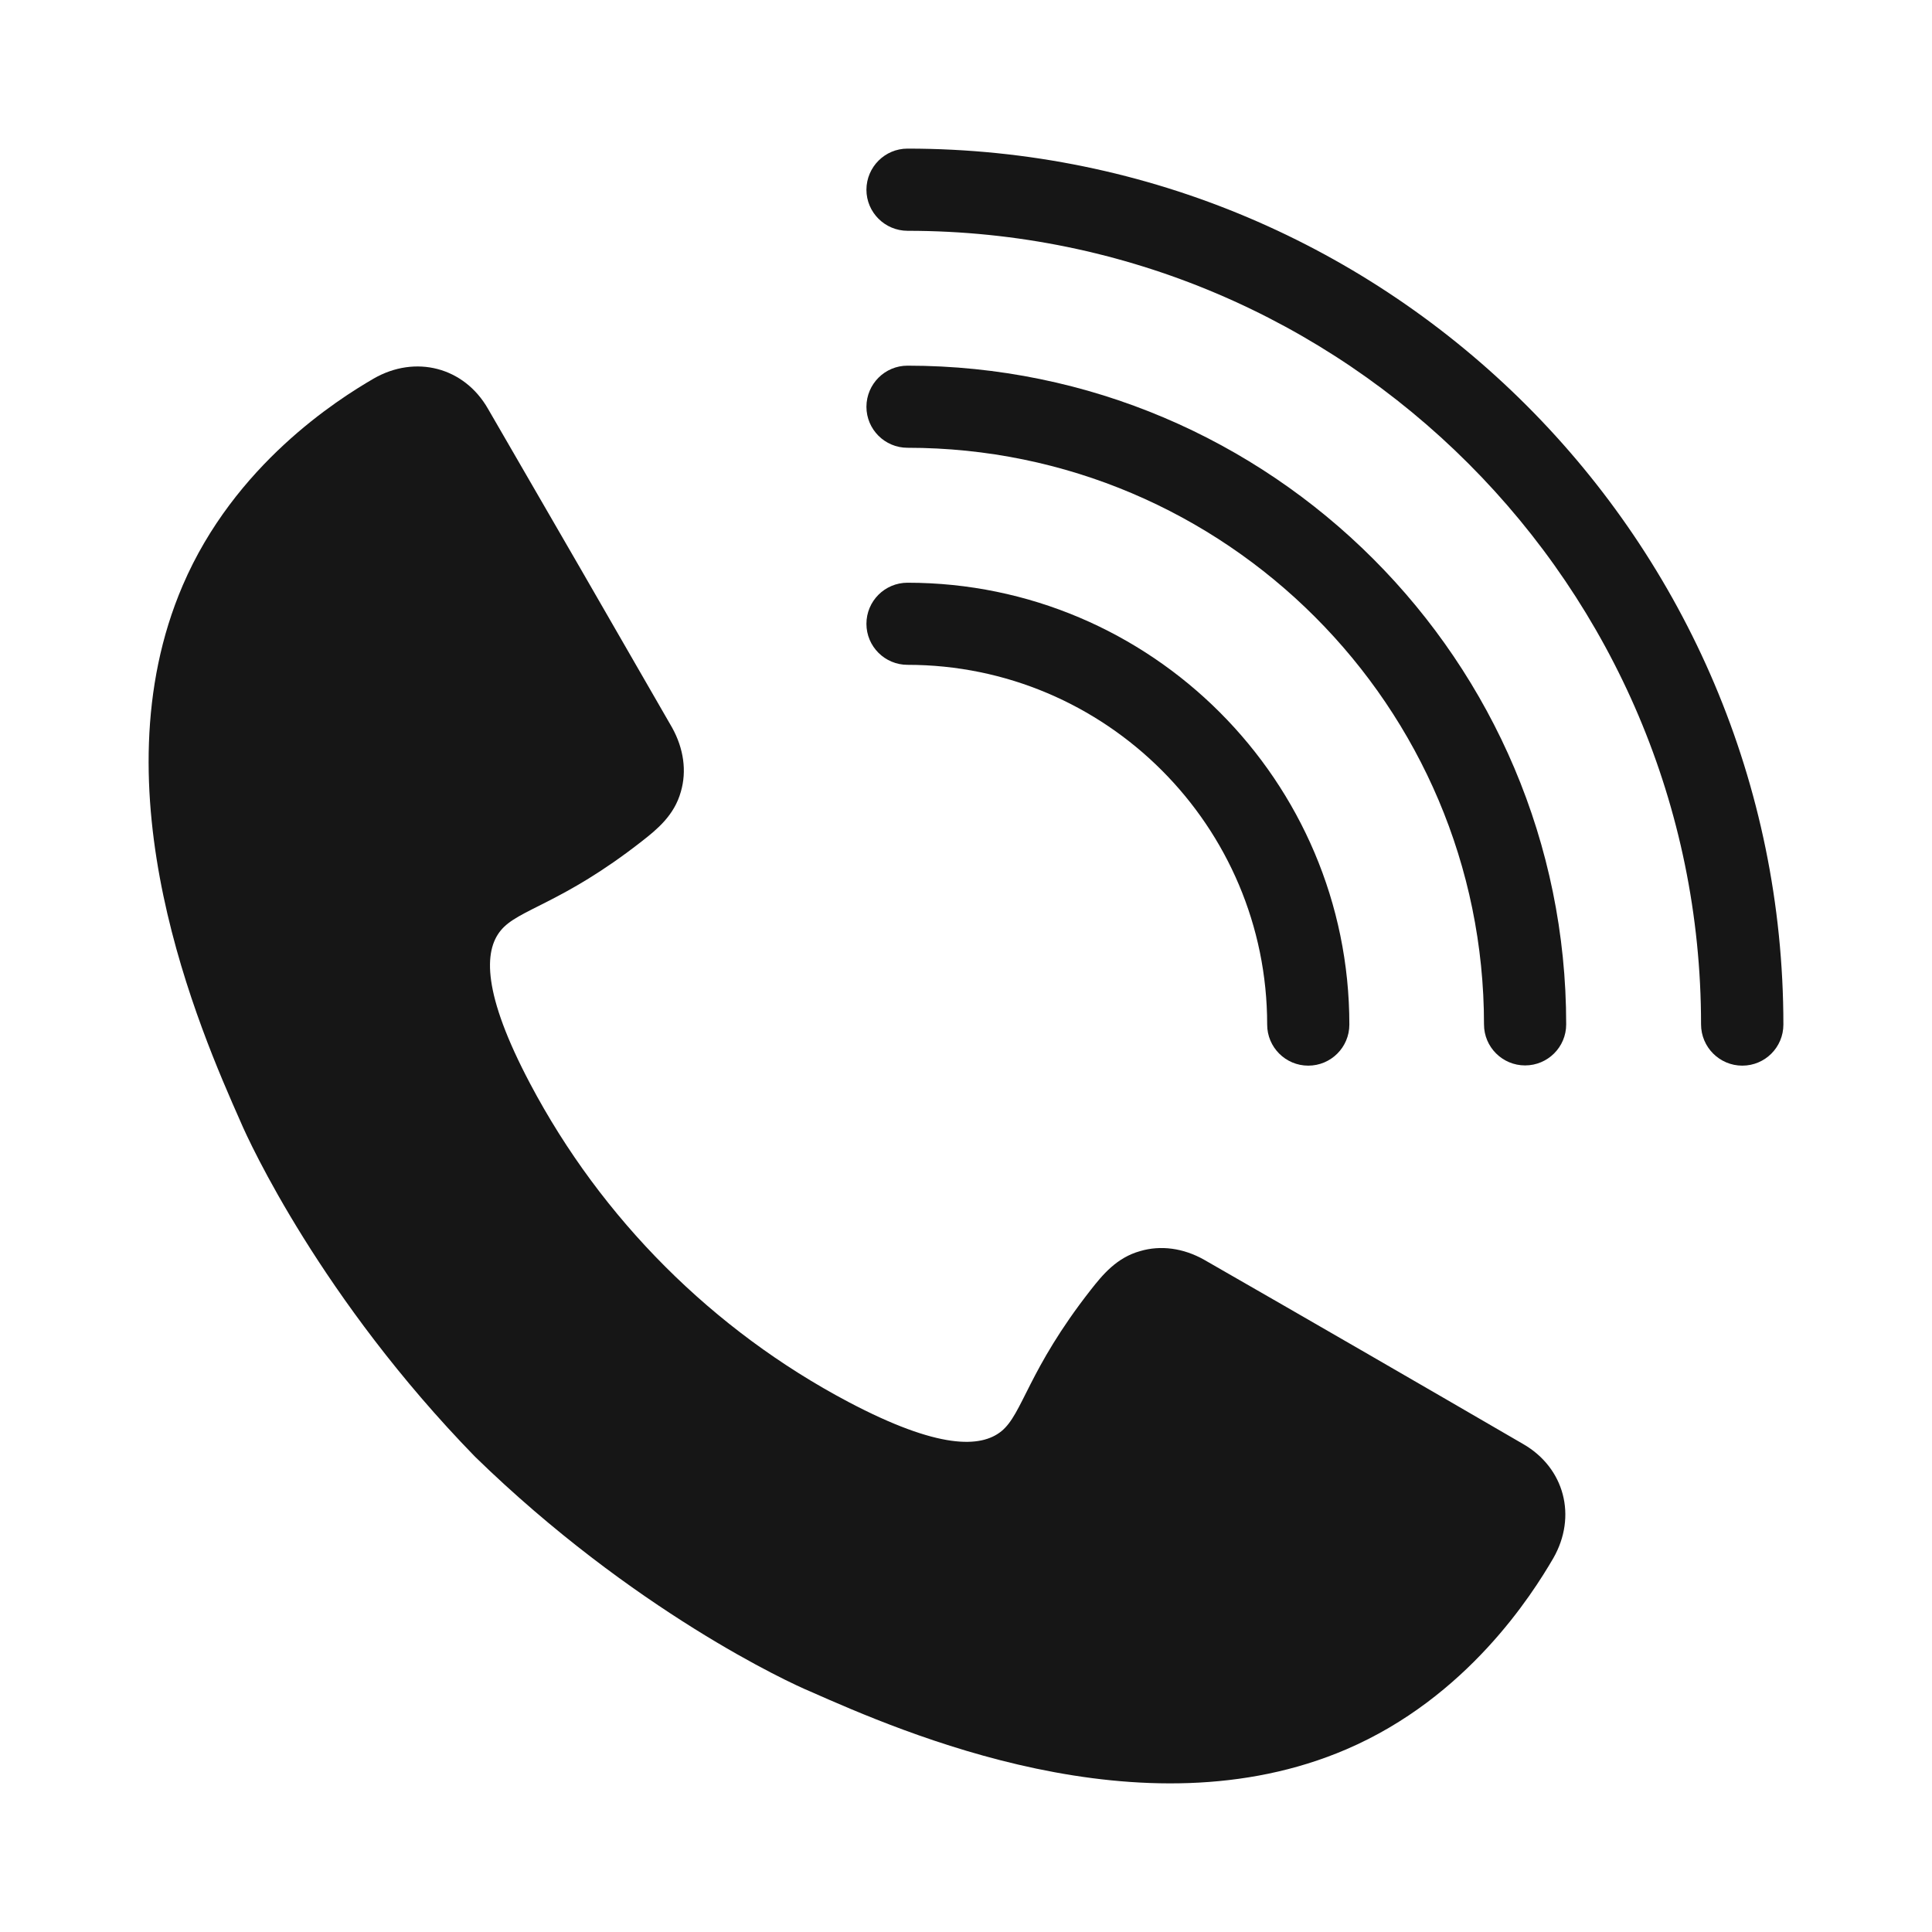
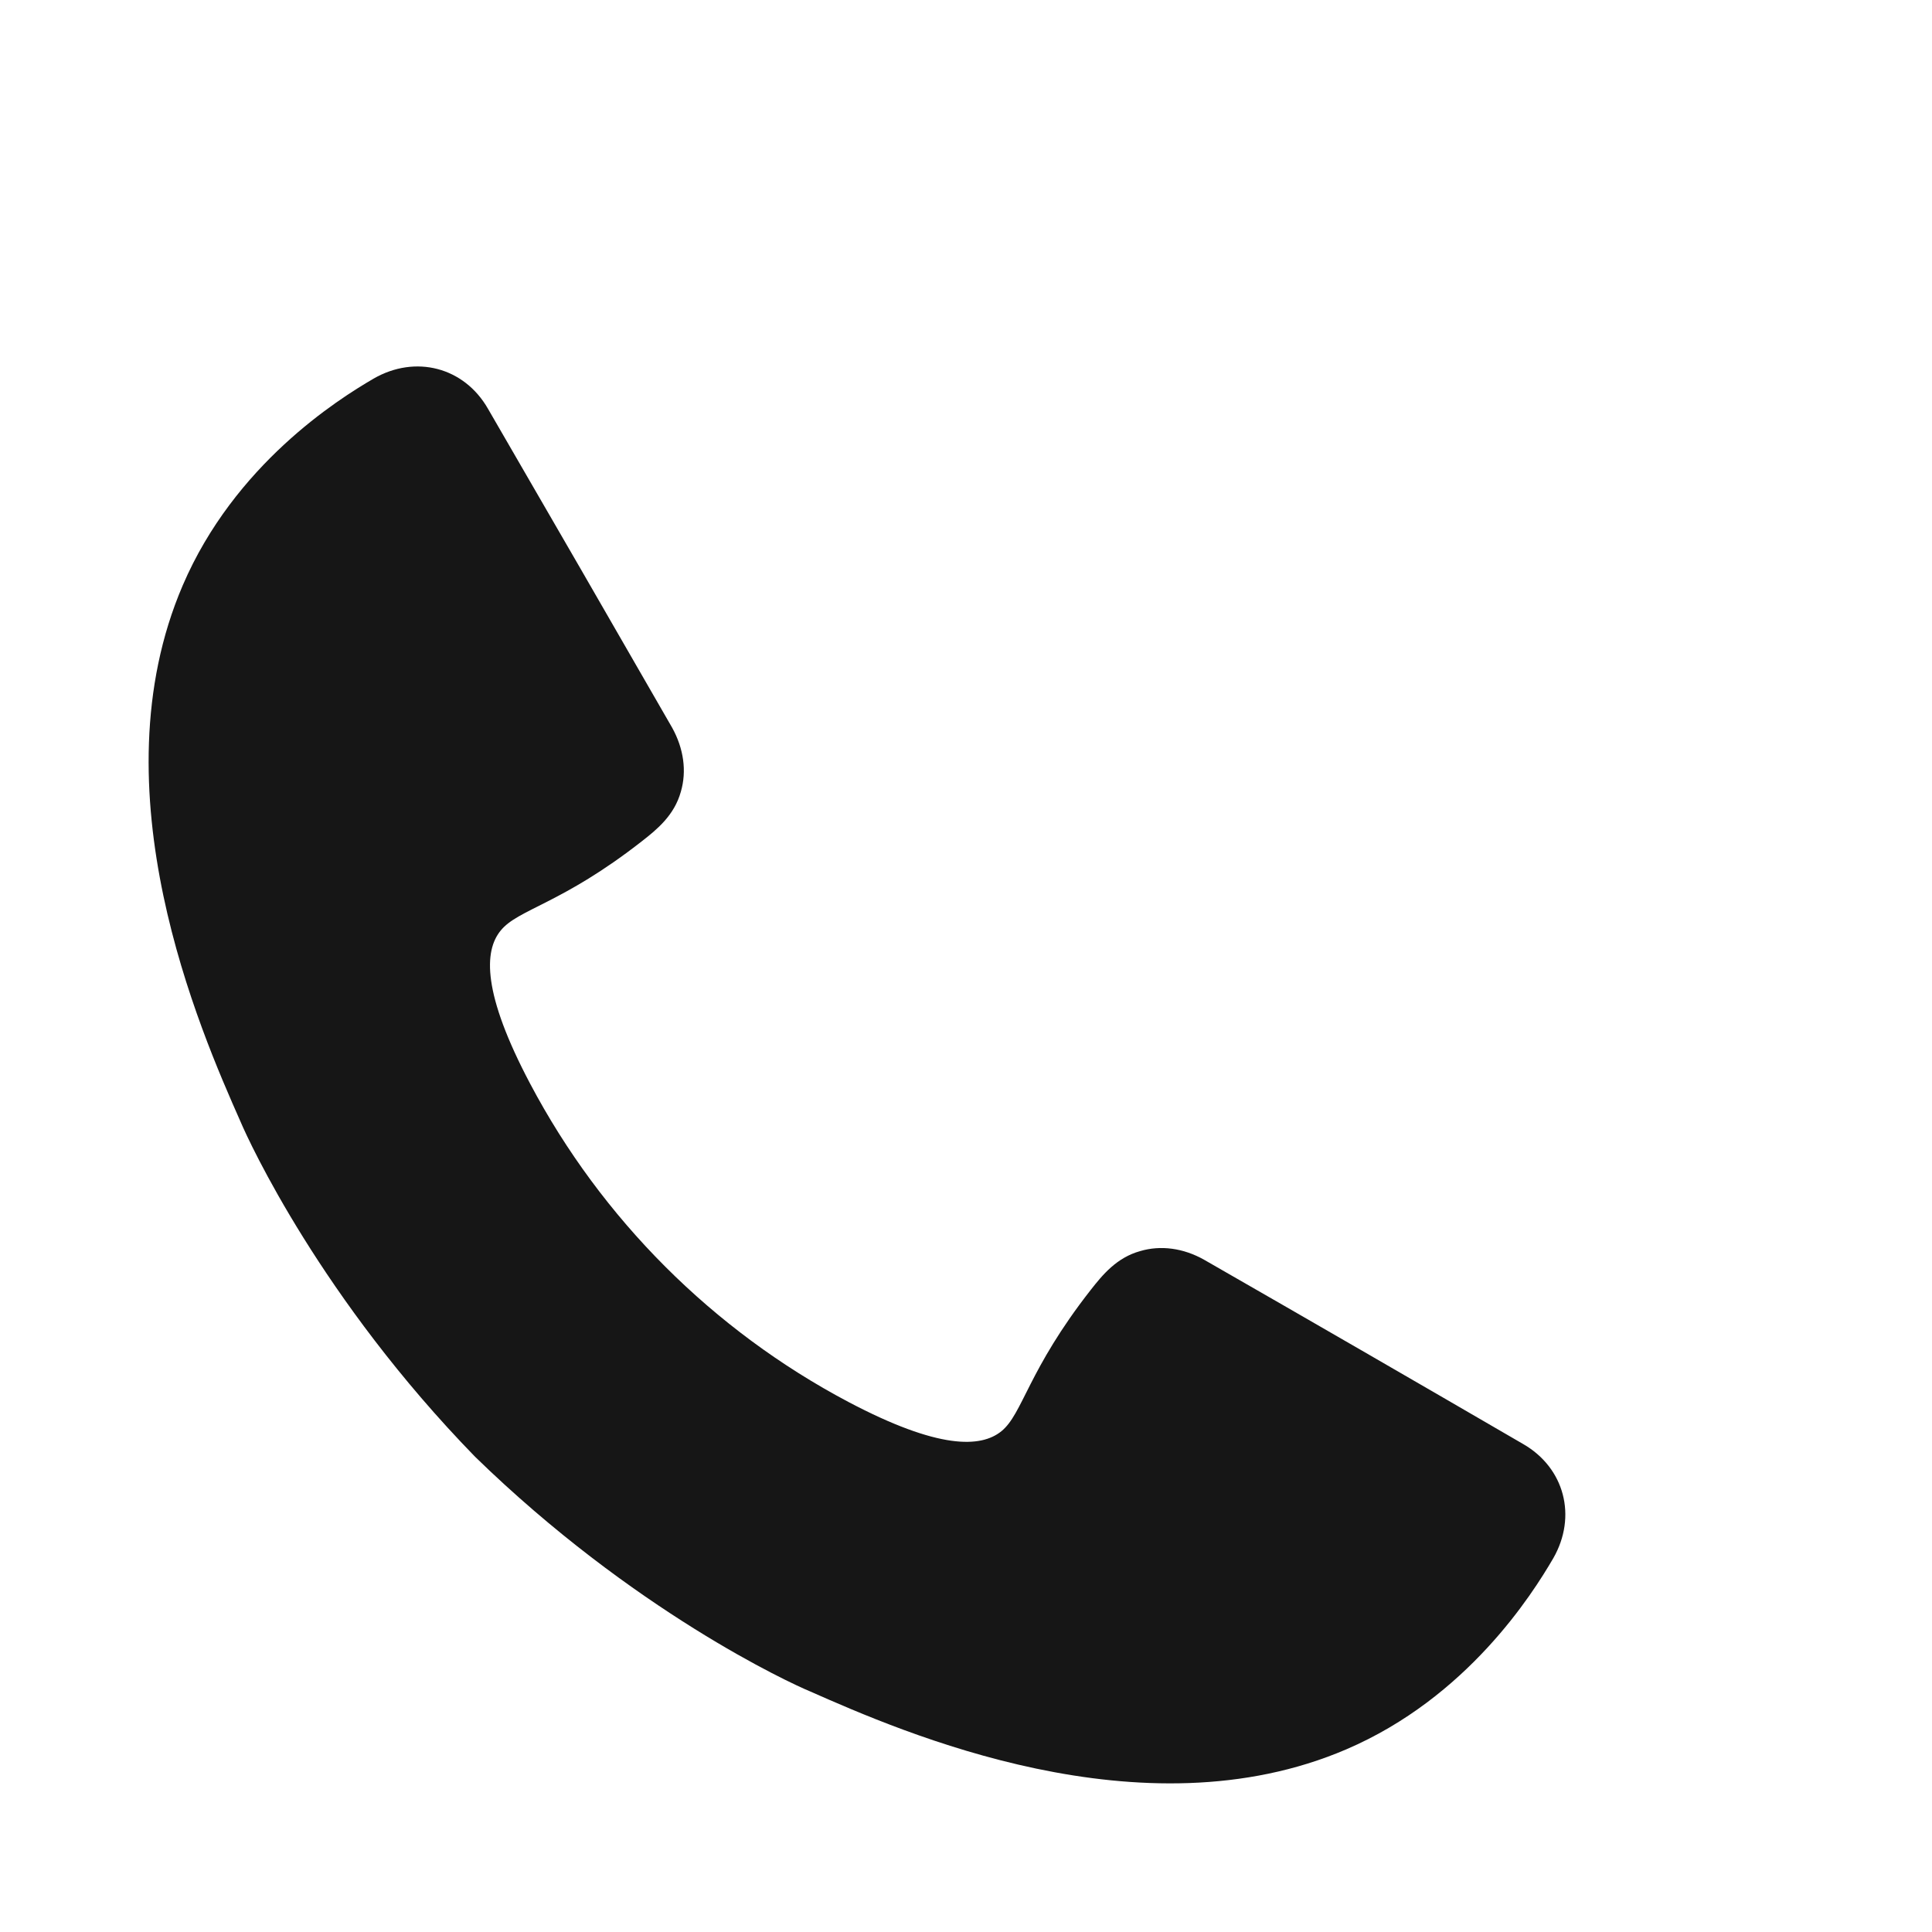
<svg xmlns="http://www.w3.org/2000/svg" width="26" height="26" viewBox="0 0 26 26" fill="none">
  <path d="M5.03 5.094C5.591 4.772 6.246 4.94 6.567 5.501C7.398 6.934 8.223 8.362 9.045 9.792C9.202 10.075 9.243 10.378 9.163 10.653C9.075 10.972 8.842 11.162 8.638 11.321C7.56 12.165 6.972 12.234 6.738 12.523C6.512 12.798 6.49 13.365 7.134 14.583C8.096 16.404 9.595 17.903 11.416 18.866C12.634 19.509 13.201 19.484 13.476 19.261C13.764 19.028 13.833 18.439 14.677 17.361C14.837 17.157 15.027 16.924 15.346 16.836C15.618 16.756 15.923 16.794 16.206 16.954C17.639 17.776 19.066 18.601 20.496 19.432C21.057 19.754 21.225 20.408 20.904 20.969C20.62 21.456 19.746 22.843 18.12 23.541C15.365 24.724 12.142 23.31 10.904 22.763C10.629 22.65 8.52 21.676 6.394 19.605C4.324 17.479 3.353 15.37 3.237 15.095C2.69 13.86 1.276 10.633 2.459 7.878C3.157 6.252 4.543 5.377 5.03 5.094Z" fill="#161616" />
-   <path d="M12.213 7.842C15.491 7.842 18.159 10.51 18.159 13.788C18.159 14.094 17.911 14.341 17.606 14.341C17.301 14.341 17.053 14.094 17.053 13.788C17.053 11.118 14.883 8.947 12.213 8.947C11.908 8.947 11.66 8.7 11.66 8.395C11.66 8.089 11.908 7.842 12.213 7.842Z" fill="#161616" />
-   <path d="M12.213 2C18.714 2 24 7.289 24 13.788C24 14.094 23.753 14.341 23.447 14.341C23.142 14.341 22.892 14.093 22.892 13.785C22.892 7.897 18.101 3.106 12.213 3.106C11.908 3.105 11.66 2.858 11.66 2.553C11.661 2.248 11.908 2 12.213 2Z" fill="#161616" />
-   <path d="M12.213 4.921C17.103 4.921 21.079 8.898 21.077 13.786C21.077 14.091 20.829 14.338 20.524 14.338C20.219 14.338 19.971 14.091 19.971 13.786C19.971 9.509 16.492 6.026 12.213 6.026C11.908 6.026 11.66 5.779 11.66 5.474C11.661 5.168 11.908 4.921 12.213 4.921Z" fill="#161616" />
</svg>